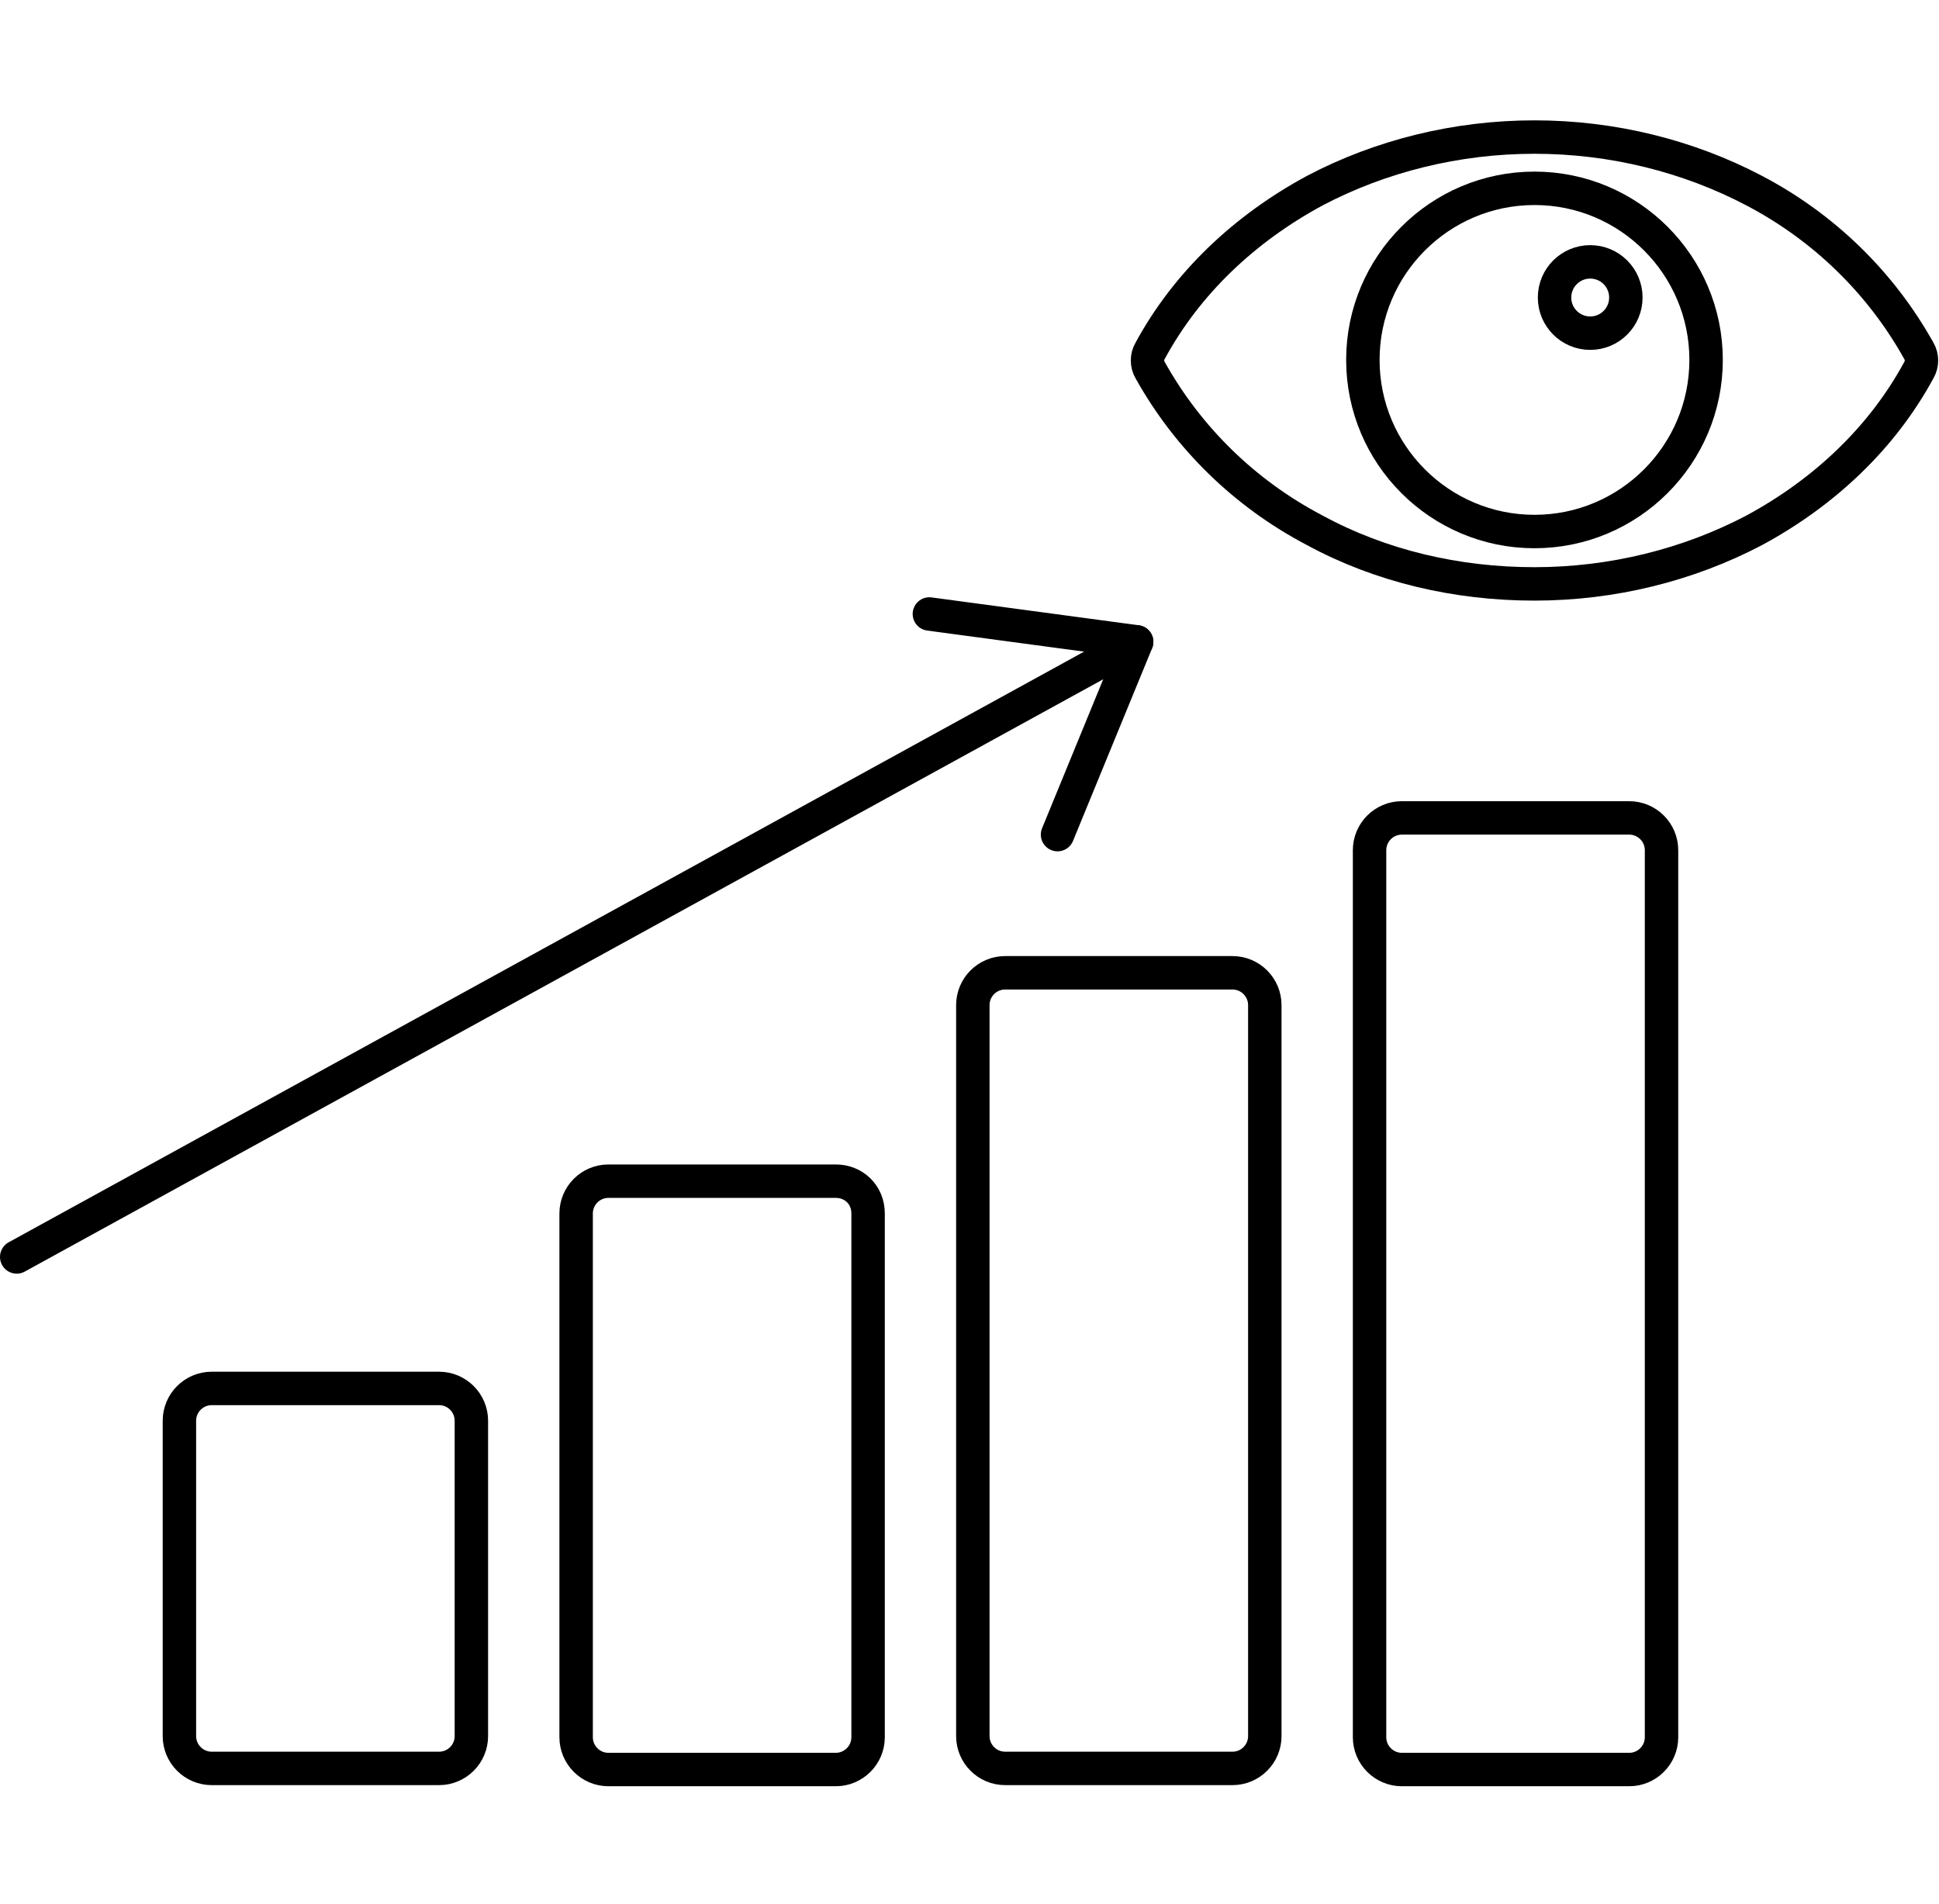
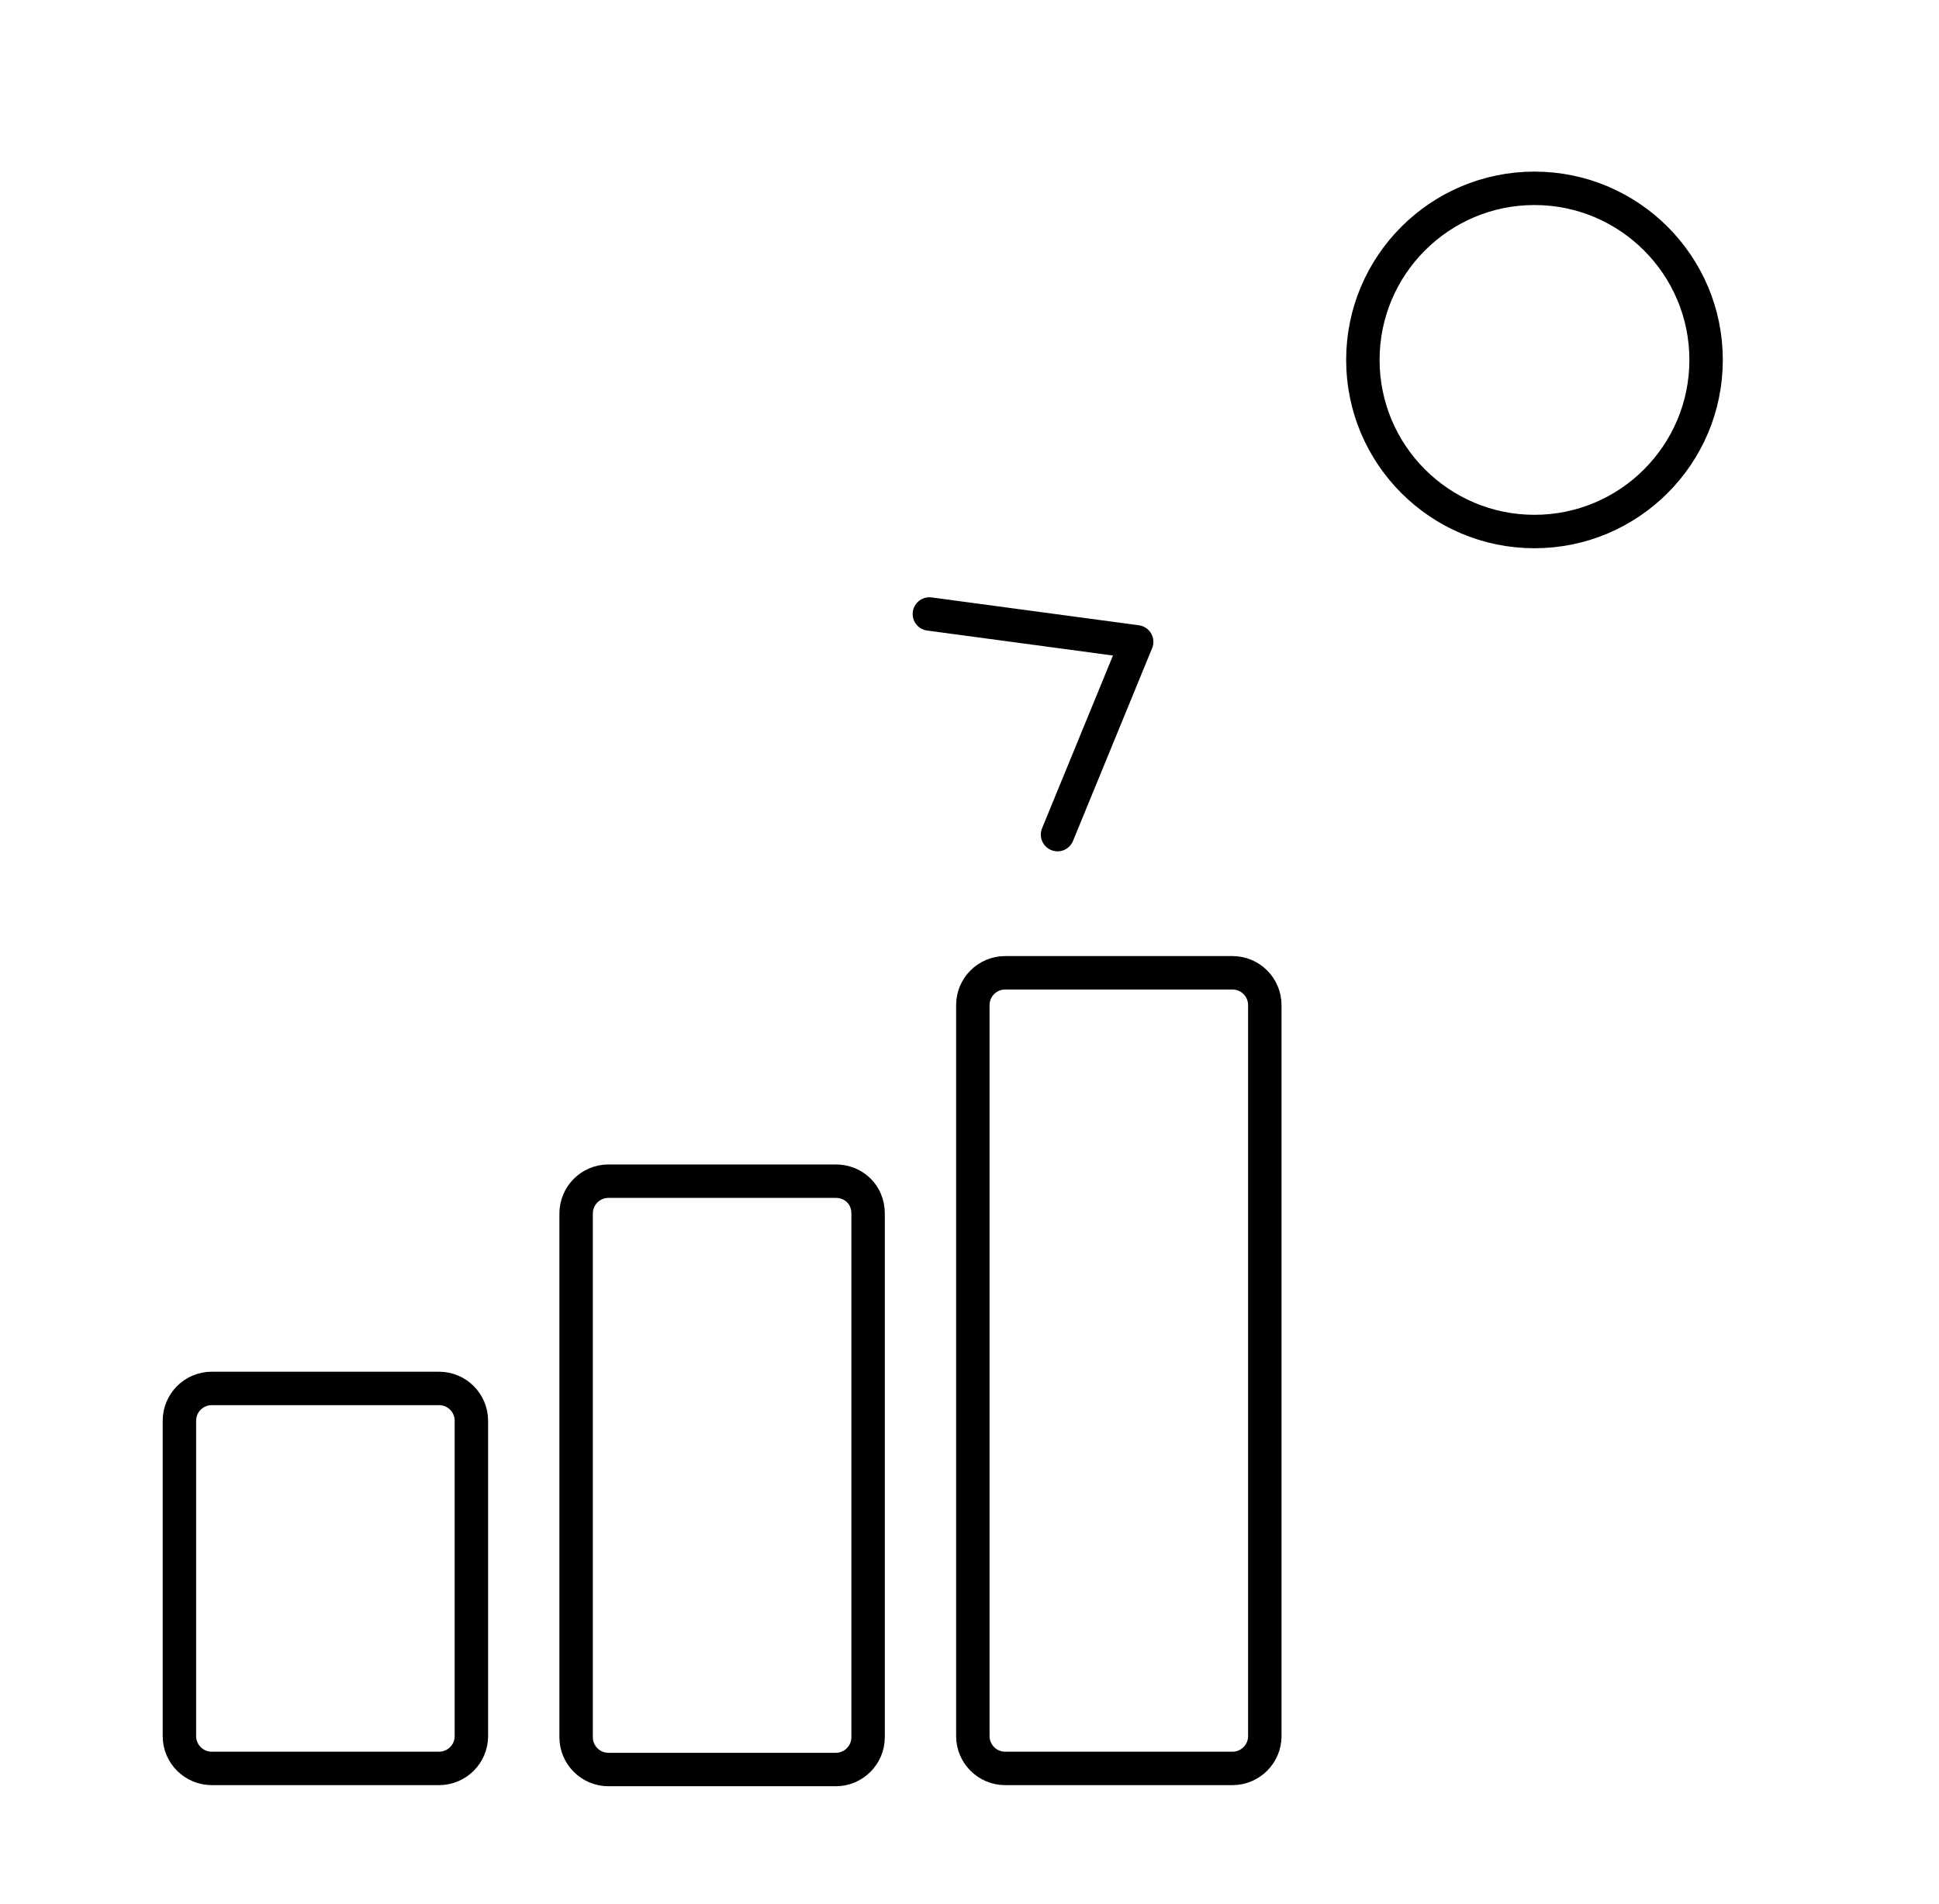
<svg xmlns="http://www.w3.org/2000/svg" version="1.1" id="圖層_1" x="0px" y="0px" width="174px" height="170.9px" viewBox="0 0 174 170.9" style="enable-background:new 0 0 174 170.9;" xml:space="preserve">
  <style type="text/css">
	.st0{fill:none;stroke:#000000;stroke-width:3;stroke-linecap:round;stroke-linejoin:round;stroke-miterlimit:10;}
</style>
  <g>
    <path class="st0" d="M39.4,124.6H19c-1.6,0-2.9,1.3-2.9,2.9v28.3c0,1.6,1.3,2.9,2.9,2.9h20.4c1.6,0,2.9-1.3,2.9-2.9v-28.3   C42.3,125.9,41,124.6,39.4,124.6z" />
    <g>
      <polyline class="st0" points="83.4,55.1 102,57.6 94.9,74.9   " />
      <path class="st0" d="M75,106H54.6c-1.6,0-2.9,1.3-2.9,2.9v47c0,1.6,1.3,2.9,2.9,2.9H75c1.6,0,2.9-1.3,2.9-2.9v-47    C77.9,107.2,76.6,106,75,106z" />
-       <path class="st0" d="M146.2,73.4h-20.4c-1.6,0-2.9,1.3-2.9,2.9v79.6c0,1.6,1.3,2.9,2.9,2.9h20.4c1.6,0,2.9-1.3,2.9-2.9V76.3    C149.1,74.7,147.8,73.4,146.2,73.4z" />
      <path class="st0" d="M110.6,87.3H90.2c-1.6,0-2.9,1.3-2.9,2.9v65.6c0,1.6,1.3,2.9,2.9,2.9h20.4c1.6,0,2.9-1.3,2.9-2.9V90.2    C113.5,88.6,112.2,87.3,110.6,87.3z" />
-       <line class="st0" x1="102" y1="57.6" x2="1.5" y2="112.8" />
      <g>
-         <path class="st0" d="M137.7,52.4c7,0,13.8-1.7,19.7-4.8c6.3-3.4,11.5-8.3,14.8-14.4c0.3-0.5,0.3-1.2,0-1.7     c-3.4-6.1-8.5-11.1-14.8-14.4c-5.9-3.1-12.7-4.8-19.7-4.8c0,0,0,0,0,0c-7,0-13.8,1.7-19.7,4.8c-6.3,3.4-11.5,8.3-14.8,14.4     c-0.3,0.5-0.3,1.2,0,1.7c3.4,6.1,8.5,11.1,14.8,14.4C123.9,50.8,130.7,52.4,137.7,52.4L137.7,52.4z" />
        <path class="st0" d="M153.1,32.3c0-8.5-6.9-15.4-15.4-15.4c-8.5,0-15.4,6.9-15.4,15.4c0,8.5,6.9,15.4,15.4,15.4     C146.2,47.7,153.1,40.8,153.1,32.3z" />
-         <circle class="st0" cx="142.7" cy="26.7" r="3.2" />
      </g>
    </g>
  </g>
</svg>